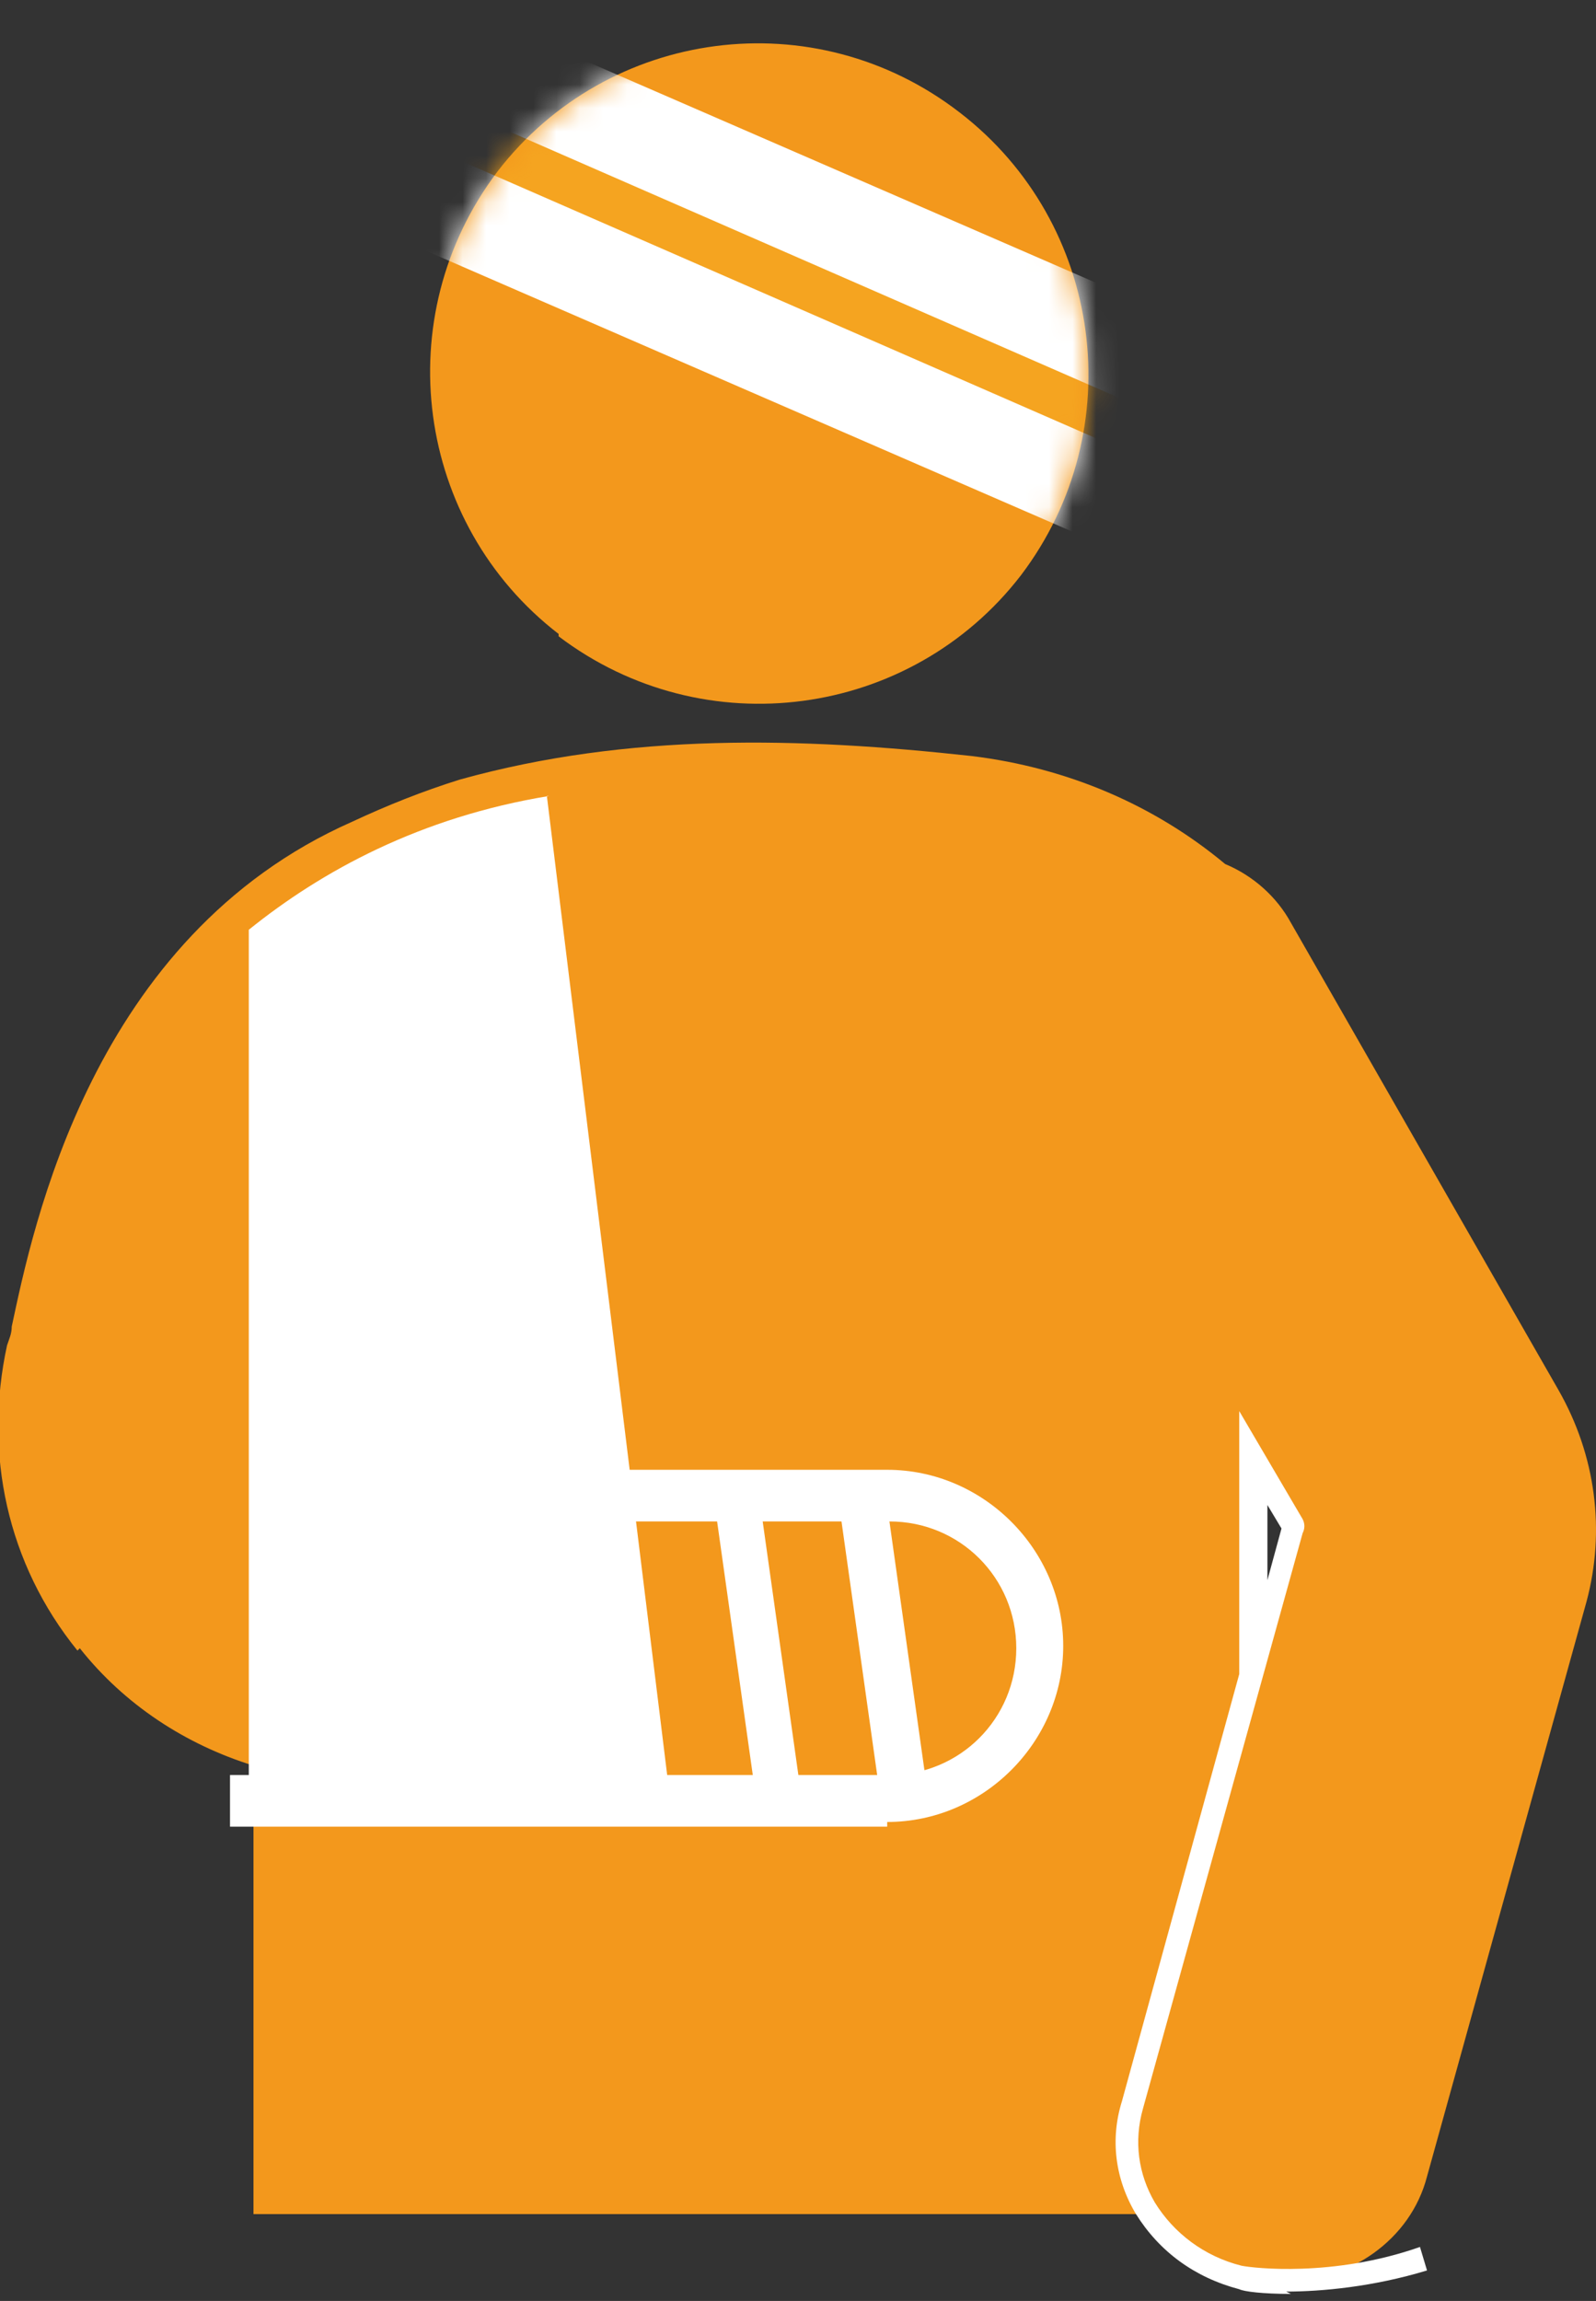
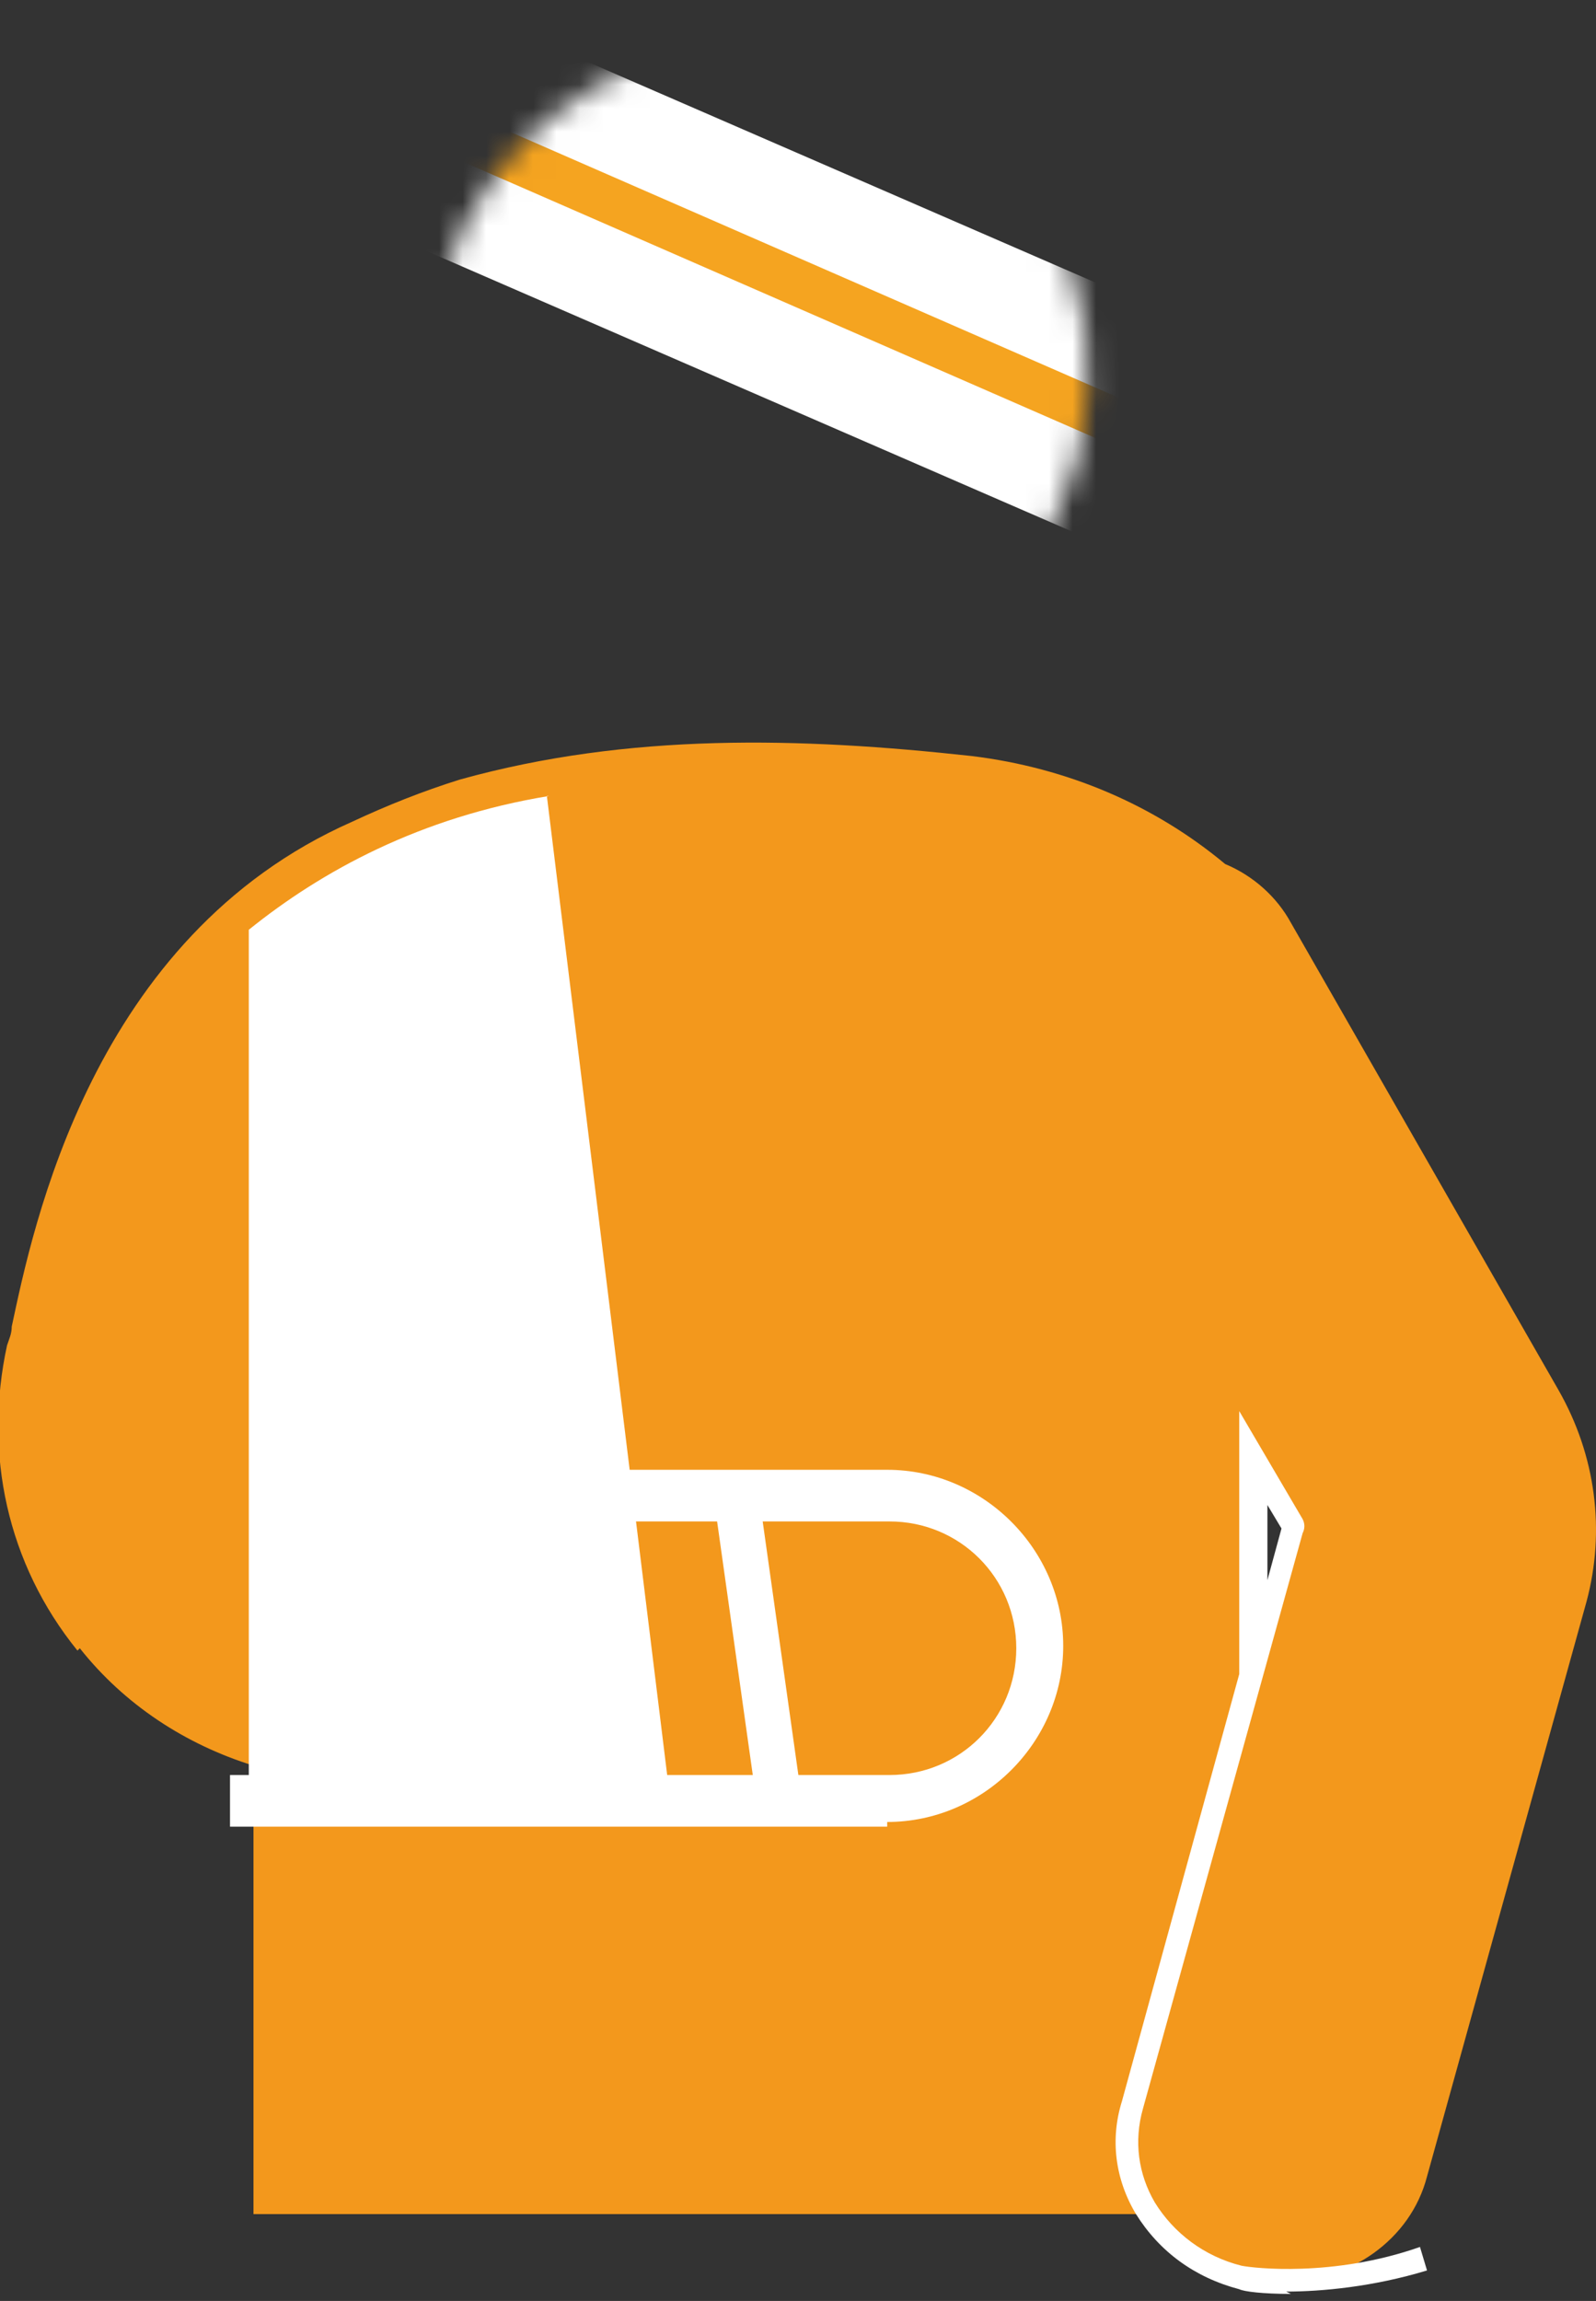
<svg xmlns="http://www.w3.org/2000/svg" version="1.1" viewBox="0 0 68 98">
  <rect x="0" y="0" width="68" height="98" fill="#333333" stroke="none" />
  <defs>
    <style>
      .cls-1 {
        mask: url(#mask);
      }

      .cls-2 {
        fill: #f5a420;
      }

      .cls-3, .cls-4 {
        fill: #f3981c;
      }

      .cls-5 {
        fill: #fff;
      }

      .cls-4 {
        fill-rule: evenodd;
      }
    </style>
    <mask id="mask" x="15.2" y=".1" width="38.4" height="29.8" maskUnits="userSpaceOnUse">
      <g id="mask0_196_8468">
        <path class="cls-5" d="M23.8,27c-6.1-4.7-7.3-13.5-2.6-19.7C25.9,1.2,34.7,0,40.9,4.8c6.1,4.7,7.3,13.5,2.6,19.7-4.7,6.1-13.5,7.3-19.7,2.6Z" />
      </g>
    </mask>
  </defs>
  <g>
    <g id="_レイヤー_1" data-name="レイヤー_1">
      <path class="cls-3" d="M3.4,70.2c1.9,2.4,4.5,4.1,7.4,5v19.1h38.3c.8,1.3,2.2,2.3,3.9,2.7.5.1,1.1.2,1.6.2,2.9,0,5.5-1.8,6.2-4.5l6.8-24.5c.8-3,.4-6.2-1.2-9l-11.4-19.9c-.6-1.1-1.6-2-2.8-2.5-3-2.5-6.7-4.1-10.8-4.6-7.3-.8-14.6-1-21.8,1-1.6.5-3.1,1.1-4.6,1.8C3.9,39.9,1.4,52.3.5,56.5c0,.3-.1.5-.2.8-1,4.6,0,9.3,3,13h0ZM53.4,71.5v-9.5l1.7,3c0,0,0,.1,0,.2l-1.7,6.3Z" />
      <path class="cls-5" d="M55,97.7c-1.2,0-2-.1-2.2-.2-1.9-.5-3.4-1.6-4.4-3.2-.9-1.5-1.1-3.2-.6-4.8l5-18.2v-11.2c0,0,2.7,4.6,2.7,4.6.1.2.1.4,0,.6l-6.8,24.5c-.4,1.4-.2,2.8.5,4,.8,1.3,2.1,2.3,3.7,2.7.5.1,3.9.5,7.6-.8l.3,1c-2.3.7-4.5.9-6,.9h0ZM54,64.1v3.2s.6-2.2.6-2.2l-.6-1Z" />
      <path class="cls-5" d="M37.8,77.8H9.8v-2.2h28.1c3,0,5.4-2.4,5.4-5.4s-2.4-5.4-5.4-5.4H14.5v-2.2h23.3c4.1,0,7.5,3.4,7.5,7.5s-3.4,7.5-7.5,7.5Z" />
-       <path class="cls-4" d="M23.8,27c-6.1-4.7-7.3-13.5-2.6-19.7C25.9,1.2,34.7,0,40.9,4.8c6.1,4.7,7.3,13.5,2.6,19.7-4.7,6.1-13.5,7.3-19.7,2.6Z" />
      <g class="cls-1">
        <g>
          <path class="cls-5" d="M19.2.1l-4,9.3,34.3,14.9,4-9.3L19.2.1Z" />
          <path class="cls-2" d="M16.2,3.2l-.8,1.8,37.1,16.2.8-1.8L16.2,3.2Z" />
        </g>
      </g>
      <path class="cls-5" d="M23.3,33.9l5.2,42.3H10.6c0,0,0-36.6,0-36.6,3.1-2.5,7.3-4.8,12.8-5.7h0Z" />
      <path class="cls-5" d="M32.1,76.5l2-.3-1.9-13.5-1.9.3,1.9,13.5Z" />
-       <path class="cls-5" d="M37.5,76.5l2-.3-1.9-13.5-2,.3,1.9,13.5Z" />
+       <path class="cls-5" d="M37.5,76.5Z" />
    </g>
  </g>
</svg>